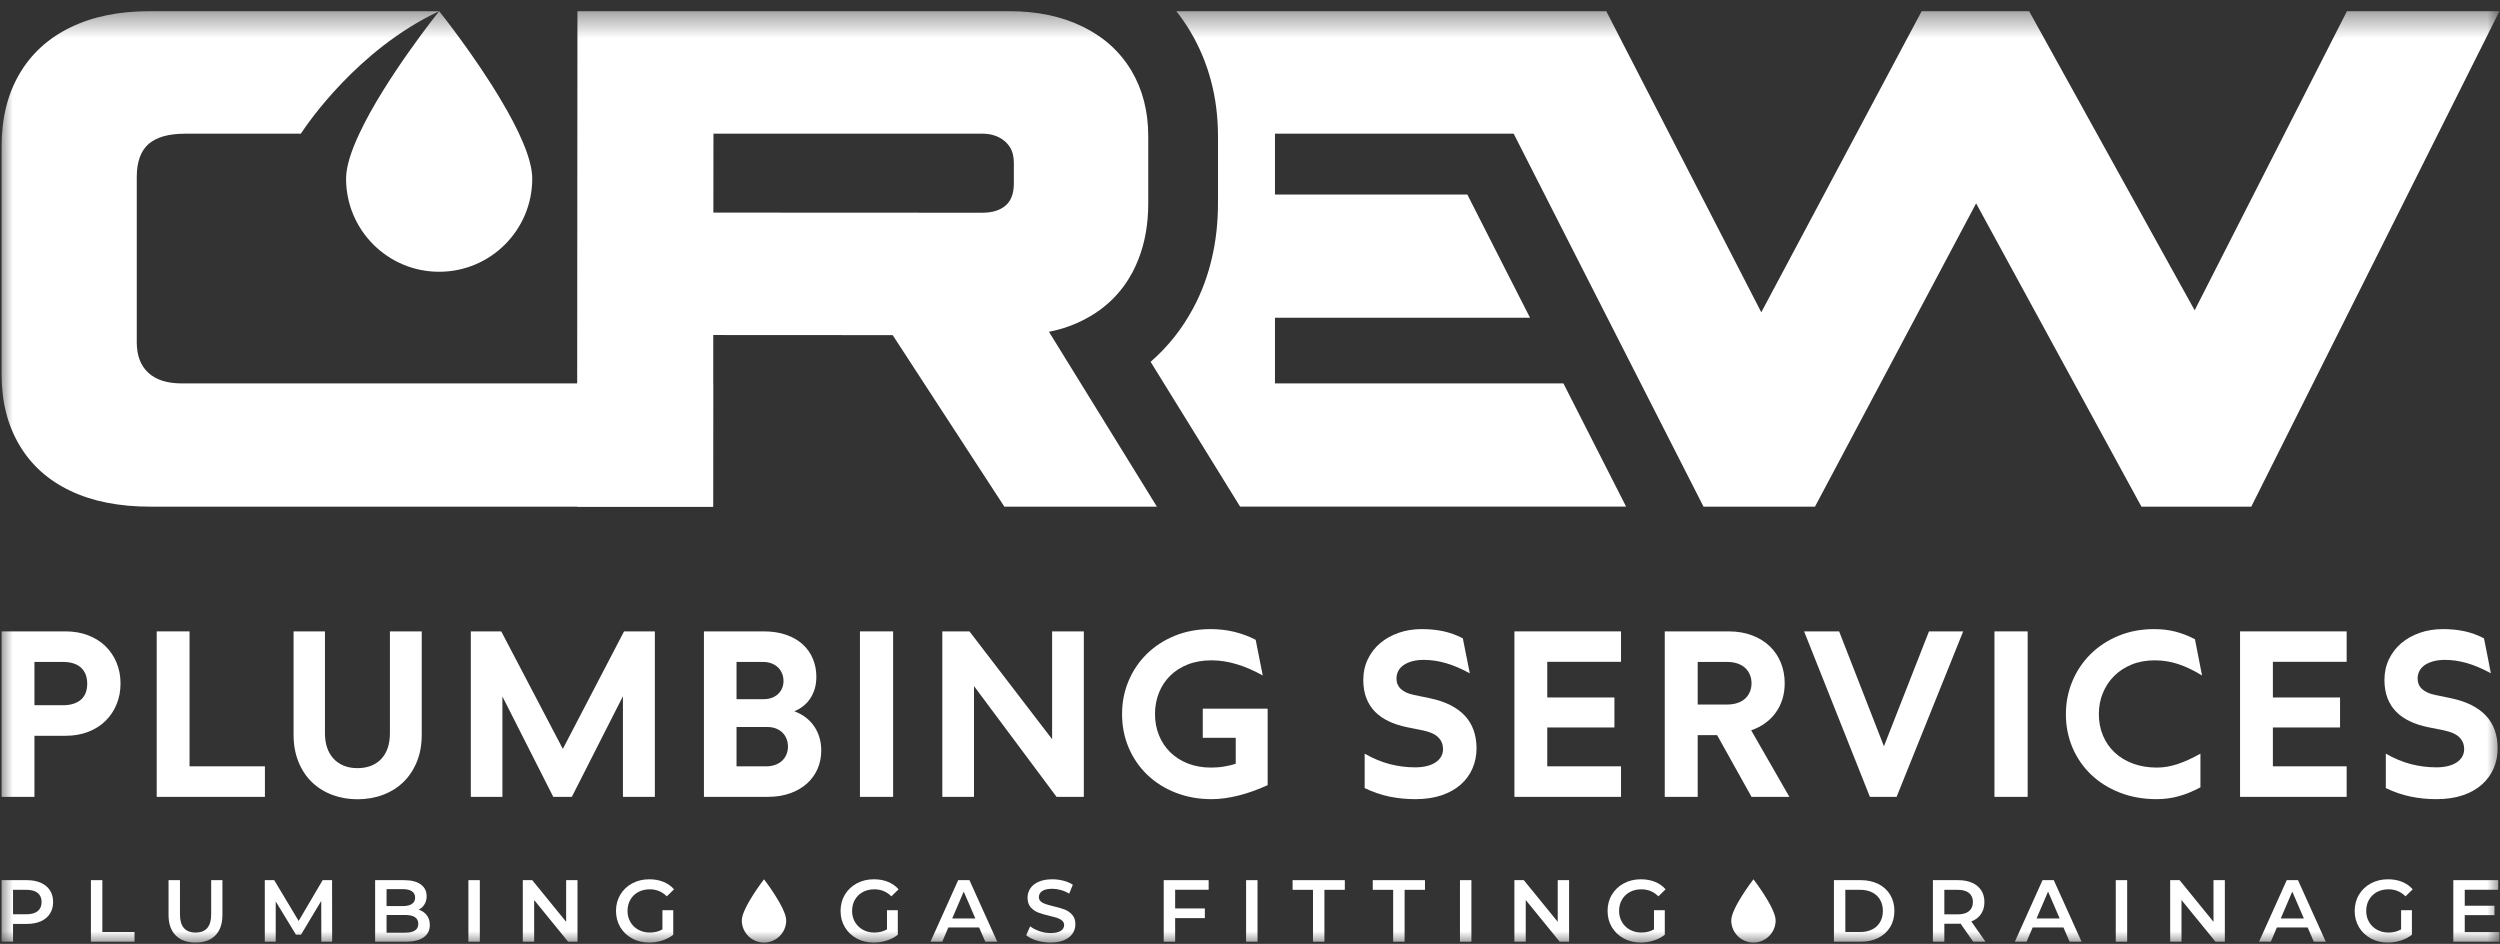
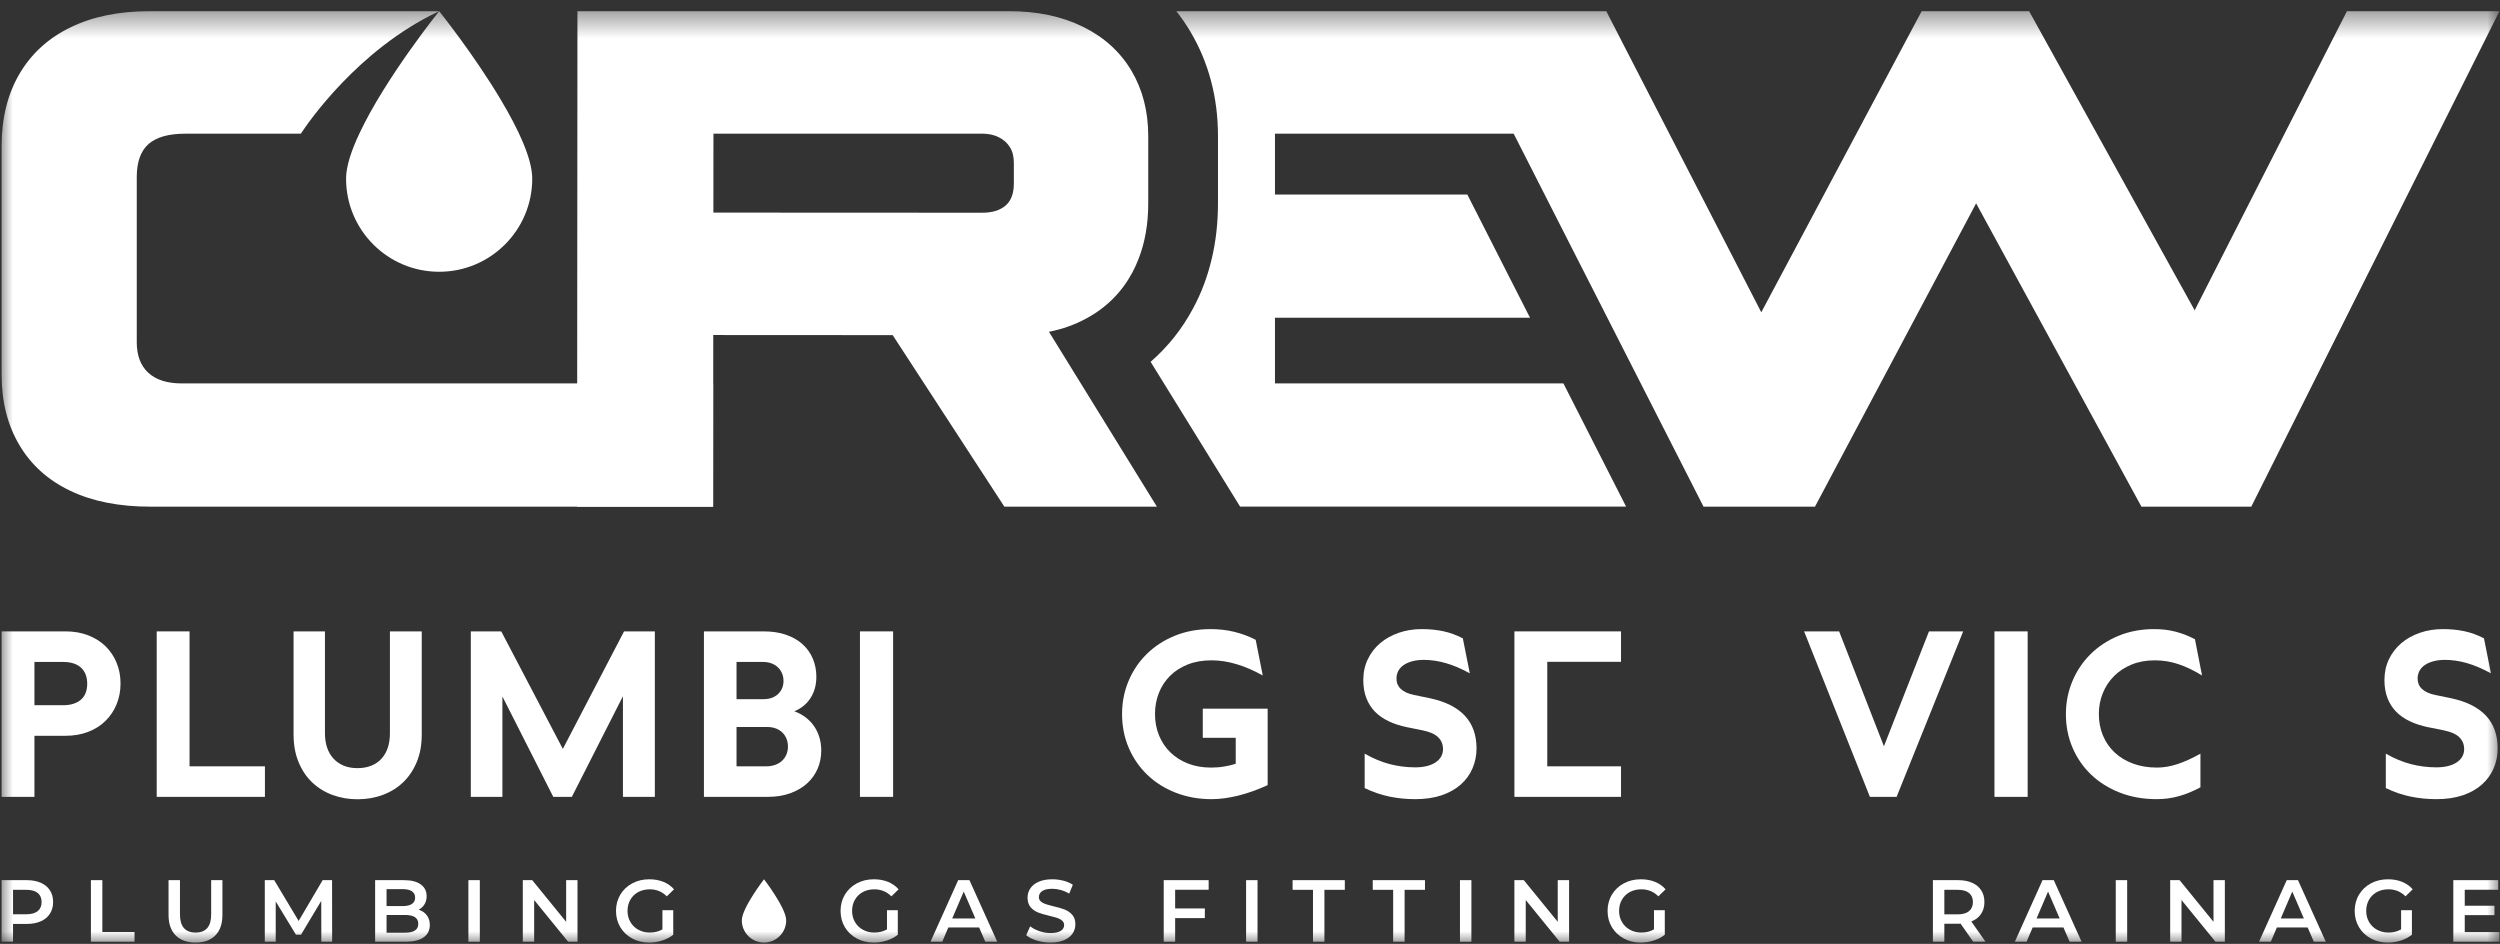
<svg xmlns="http://www.w3.org/2000/svg" width="98" height="37" viewBox="0 0 98 37" fill="none">
  <rect x="0" y="0" width="98" height="37" fill="#333333" stroke="none" />
  <mask id="mask0_224_675" style="mask-type:luminance" maskUnits="userSpaceOnUse" x="0" y="0" width="98" height="37">
    <path d="M98 0.407H0V37H98V0.407Z" fill="white" />
  </mask>
  <g mask="url(#mask0_224_675)">
    <path d="M2.458 27.645C2.631 27.645 2.779 27.624 2.901 27.58C3.023 27.537 3.122 27.479 3.198 27.404C3.274 27.329 3.33 27.241 3.366 27.138C3.402 27.035 3.419 26.923 3.419 26.801C3.419 26.679 3.402 26.566 3.366 26.464C3.33 26.361 3.274 26.271 3.198 26.193C3.122 26.116 3.023 26.055 2.901 26.012C2.779 25.969 2.631 25.948 2.458 25.948H1.35V27.645H2.458ZM1.35 28.843V31.237H0.063V24.75H2.57C2.895 24.75 3.19 24.801 3.455 24.904C3.72 25.007 3.947 25.149 4.135 25.331C4.322 25.513 4.468 25.729 4.57 25.979C4.673 26.229 4.725 26.5 4.725 26.792C4.725 27.087 4.673 27.359 4.57 27.609C4.468 27.86 4.321 28.077 4.132 28.262C3.943 28.447 3.716 28.59 3.451 28.691C3.186 28.792 2.892 28.843 2.57 28.843H1.35Z" fill="white" />
    <path d="M6.143 31.237V24.75H7.43V30.04H10.385V31.237H6.143Z" fill="white" />
    <path d="M13.026 31.159C12.721 31.045 12.455 30.879 12.23 30.663C12.005 30.447 11.829 30.182 11.701 29.868C11.573 29.554 11.508 29.199 11.508 28.802V24.75H12.738V28.744C12.738 28.953 12.766 29.14 12.823 29.307C12.879 29.474 12.962 29.617 13.071 29.736C13.18 29.855 13.313 29.948 13.471 30.013C13.629 30.079 13.809 30.111 14.011 30.111C14.217 30.111 14.4 30.079 14.559 30.013C14.719 29.948 14.852 29.855 14.959 29.736C15.066 29.617 15.148 29.474 15.203 29.307C15.258 29.14 15.285 28.953 15.285 28.744V24.75H16.532V28.802C16.532 29.199 16.468 29.554 16.338 29.868C16.208 30.182 16.031 30.447 15.806 30.663C15.581 30.879 15.315 31.045 15.008 31.159C14.701 31.274 14.369 31.331 14.011 31.331C13.66 31.331 13.331 31.274 13.026 31.159Z" fill="white" />
    <path d="M24.419 31.237V27.292L22.416 31.237H21.688L19.694 27.301V31.237H18.456V24.75H19.649L22.063 29.357L24.463 24.75H25.67V31.237H24.419Z" fill="white" />
    <path d="M30.039 30.04C30.167 30.04 30.284 30.02 30.39 29.982C30.495 29.943 30.585 29.89 30.658 29.821C30.731 29.753 30.787 29.671 30.828 29.575C30.868 29.48 30.888 29.377 30.888 29.267C30.888 29.16 30.87 29.06 30.834 28.968C30.799 28.875 30.746 28.794 30.678 28.724C30.609 28.654 30.524 28.599 30.423 28.559C30.322 28.519 30.205 28.498 30.074 28.498H28.872V30.04H30.039ZM29.922 27.408C30.047 27.408 30.158 27.39 30.255 27.355C30.352 27.319 30.435 27.268 30.503 27.203C30.572 27.137 30.624 27.061 30.66 26.975C30.696 26.889 30.713 26.795 30.713 26.694C30.713 26.589 30.695 26.492 30.658 26.401C30.62 26.31 30.568 26.231 30.499 26.164C30.43 26.097 30.346 26.044 30.244 26.005C30.143 25.967 30.028 25.947 29.9 25.947H28.872V27.408H29.922ZM29.936 24.75C30.267 24.75 30.56 24.794 30.816 24.884C31.073 24.973 31.289 25.098 31.464 25.257C31.64 25.416 31.773 25.605 31.864 25.822C31.955 26.04 32.001 26.275 32.001 26.528C32.001 26.695 31.981 26.848 31.941 26.988C31.9 27.128 31.843 27.256 31.768 27.37C31.694 27.485 31.603 27.585 31.496 27.672C31.389 27.758 31.269 27.828 31.138 27.882C31.302 27.942 31.449 28.02 31.578 28.119C31.708 28.217 31.818 28.332 31.909 28.462C32 28.594 32.07 28.739 32.119 28.901C32.168 29.061 32.193 29.234 32.193 29.419C32.193 29.678 32.145 29.919 32.048 30.14C31.951 30.362 31.811 30.554 31.63 30.717C31.448 30.879 31.228 31.006 30.968 31.099C30.709 31.191 30.417 31.237 30.092 31.237H27.594V24.75H29.936Z" fill="white" />
    <path d="M33.71 24.75H35.01V31.237H33.71V24.75Z" fill="white" />
-     <path d="M41.417 31.237L38.181 26.895V31.237H36.939V24.75H38.003L41.243 28.977V24.75H42.486V31.237H41.417Z" fill="white" />
    <path d="M49.1 31.018C48.908 31.087 48.721 31.143 48.539 31.188C48.357 31.233 48.179 31.267 48.005 31.291C47.831 31.315 47.66 31.327 47.493 31.327C46.987 31.327 46.518 31.242 46.088 31.074C45.657 30.906 45.286 30.672 44.975 30.373C44.663 30.073 44.42 29.72 44.246 29.314C44.072 28.907 43.985 28.466 43.985 27.989C43.985 27.533 44.069 27.104 44.237 26.7C44.405 26.297 44.642 25.944 44.948 25.642C45.253 25.339 45.62 25.1 46.047 24.924C46.475 24.749 46.946 24.661 47.462 24.661C47.778 24.661 48.083 24.696 48.376 24.766C48.669 24.836 48.952 24.941 49.223 25.081L49.5 26.479C49.148 26.282 48.806 26.134 48.472 26.035C48.138 25.935 47.81 25.885 47.489 25.885C47.143 25.885 46.833 25.939 46.559 26.048C46.285 26.157 46.053 26.306 45.864 26.495C45.675 26.684 45.529 26.907 45.428 27.163C45.327 27.419 45.276 27.694 45.276 27.989C45.276 28.293 45.329 28.574 45.435 28.831C45.541 29.089 45.69 29.311 45.882 29.497C46.074 29.683 46.305 29.829 46.575 29.933C46.844 30.037 47.143 30.089 47.471 30.089C47.554 30.089 47.637 30.086 47.719 30.08C47.801 30.074 47.883 30.065 47.967 30.051C48.05 30.038 48.131 30.022 48.208 30.004C48.286 29.986 48.363 29.964 48.441 29.937V28.923H47.149V27.779H49.692V30.777C49.49 30.87 49.292 30.95 49.1 31.018Z" fill="white" />
    <path d="M57.616 26.394C57.279 26.21 56.964 26.076 56.67 25.992C56.377 25.909 56.09 25.867 55.81 25.867C55.64 25.867 55.488 25.886 55.354 25.923C55.22 25.96 55.108 26.011 55.017 26.075C54.926 26.139 54.857 26.216 54.811 26.305C54.765 26.394 54.742 26.493 54.742 26.6C54.742 26.683 54.756 26.759 54.784 26.825C54.813 26.892 54.855 26.953 54.912 27.006C54.968 27.06 55.04 27.107 55.126 27.147C55.213 27.187 55.314 27.219 55.43 27.243L56.06 27.373C56.367 27.438 56.635 27.529 56.863 27.645C57.091 27.762 57.28 27.901 57.43 28.065C57.581 28.229 57.693 28.418 57.768 28.631C57.842 28.843 57.88 29.078 57.88 29.334C57.88 29.614 57.827 29.875 57.723 30.118C57.619 30.361 57.465 30.573 57.263 30.753C57.06 30.933 56.81 31.073 56.512 31.175C56.214 31.276 55.868 31.327 55.475 31.327C55.126 31.327 54.789 31.293 54.465 31.226C54.14 31.159 53.817 31.048 53.495 30.893V29.544C53.831 29.735 54.162 29.872 54.485 29.955C54.808 30.038 55.138 30.08 55.475 30.08C55.642 30.08 55.792 30.064 55.926 30.031C56.06 29.998 56.175 29.951 56.27 29.888C56.366 29.825 56.439 29.75 56.489 29.663C56.54 29.575 56.566 29.477 56.566 29.37C56.566 29.269 56.548 29.178 56.514 29.099C56.48 29.021 56.43 28.951 56.364 28.89C56.299 28.828 56.217 28.777 56.118 28.735C56.02 28.694 55.908 28.66 55.783 28.633L55.14 28.503C54.88 28.449 54.646 28.373 54.436 28.273C54.226 28.173 54.047 28.048 53.899 27.898C53.752 27.747 53.639 27.569 53.56 27.364C53.481 27.158 53.441 26.923 53.441 26.658C53.441 26.36 53.5 26.088 53.618 25.843C53.736 25.597 53.897 25.387 54.103 25.212C54.308 25.038 54.55 24.903 54.829 24.806C55.108 24.709 55.409 24.661 55.734 24.661C56.032 24.661 56.311 24.688 56.572 24.743C56.833 24.799 57.09 24.892 57.343 25.023L57.616 26.394Z" fill="white" />
-     <path d="M59.365 31.237V24.75H63.544V25.943H60.653V27.341H63.285V28.517H60.653V30.04H63.544V31.237H59.365Z" fill="white" />
-     <path d="M67.694 27.618C67.855 27.618 67.996 27.597 68.118 27.553C68.24 27.51 68.341 27.451 68.42 27.375C68.499 27.299 68.559 27.21 68.599 27.109C68.639 27.008 68.66 26.899 68.66 26.783C68.66 26.666 68.639 26.558 68.599 26.457C68.559 26.355 68.499 26.267 68.42 26.191C68.341 26.115 68.24 26.055 68.118 26.012C67.996 25.969 67.855 25.947 67.694 25.947H66.55V27.618H67.694ZM67.31 28.816H66.55V31.237H65.258V24.75H67.757C68.105 24.75 68.416 24.803 68.691 24.909C68.965 25.014 69.196 25.159 69.383 25.342C69.571 25.525 69.714 25.74 69.813 25.987C69.911 26.235 69.96 26.5 69.96 26.783C69.96 27.006 69.93 27.214 69.87 27.406C69.811 27.598 69.725 27.773 69.611 27.931C69.498 28.089 69.361 28.227 69.2 28.344C69.04 28.462 68.854 28.556 68.646 28.628L70.144 31.237H68.66L67.31 28.816Z" fill="white" />
+     <path d="M59.365 31.237V24.75H63.544V25.943H60.653V27.341V28.517H60.653V30.04H63.544V31.237H59.365Z" fill="white" />
    <path d="M74.347 31.237H73.3L70.721 24.75H72.094L73.85 29.254L75.616 24.75H76.957L74.347 31.237Z" fill="white" />
    <path d="M78.183 24.75H79.484V31.237H78.183V24.75Z" fill="white" />
    <path d="M83.095 31.07C82.658 30.899 82.284 30.663 81.971 30.364C81.658 30.065 81.415 29.712 81.242 29.307C81.07 28.902 80.983 28.466 80.983 27.998C80.983 27.54 81.068 27.108 81.238 26.703C81.408 26.297 81.645 25.944 81.95 25.642C82.256 25.339 82.621 25.1 83.045 24.924C83.47 24.749 83.936 24.661 84.443 24.661C84.743 24.661 85.022 24.694 85.28 24.761C85.538 24.828 85.792 24.927 86.042 25.058L86.32 26.479C86.001 26.282 85.691 26.134 85.392 26.034C85.093 25.935 84.785 25.885 84.469 25.885C84.13 25.885 83.825 25.941 83.555 26.052C83.286 26.164 83.056 26.315 82.867 26.506C82.677 26.697 82.532 26.919 82.429 27.174C82.326 27.428 82.275 27.7 82.275 27.989C82.275 28.293 82.328 28.574 82.435 28.831C82.543 29.089 82.695 29.311 82.894 29.497C83.091 29.683 83.332 29.828 83.613 29.933C83.894 30.037 84.209 30.089 84.554 30.089C84.813 30.089 85.081 30.044 85.356 29.953C85.632 29.862 85.932 29.726 86.257 29.544V30.862C85.971 31.017 85.689 31.133 85.412 31.21C85.135 31.288 84.846 31.327 84.545 31.327C84.015 31.327 83.531 31.241 83.095 31.07Z" fill="white" />
-     <path d="M87.81 31.237V24.75H91.989V25.943H89.097V27.341H91.73V28.517H89.097V30.04H91.989V31.237H87.81Z" fill="white" />
    <path d="M97.645 26.394C97.308 26.21 96.993 26.076 96.7 25.992C96.406 25.909 96.119 25.867 95.839 25.867C95.669 25.867 95.517 25.886 95.383 25.923C95.249 25.96 95.137 26.011 95.046 26.075C94.954 26.139 94.886 26.216 94.84 26.305C94.794 26.394 94.77 26.493 94.77 26.6C94.77 26.683 94.785 26.759 94.813 26.825C94.841 26.892 94.884 26.953 94.941 27.006C94.997 27.06 95.069 27.107 95.155 27.147C95.242 27.187 95.343 27.219 95.459 27.243L96.089 27.373C96.396 27.438 96.663 27.529 96.892 27.645C97.119 27.762 97.309 27.901 97.46 28.065C97.609 28.229 97.722 28.418 97.796 28.631C97.871 28.843 97.908 29.078 97.908 29.334C97.908 29.614 97.856 29.875 97.752 30.118C97.647 30.361 97.494 30.573 97.291 30.753C97.089 30.933 96.839 31.073 96.541 31.175C96.243 31.276 95.897 31.327 95.504 31.327C95.155 31.327 94.819 31.293 94.494 31.226C94.169 31.159 93.846 31.048 93.524 30.893V29.544C93.86 29.735 94.19 29.872 94.514 29.955C94.837 30.038 95.167 30.08 95.504 30.08C95.67 30.08 95.821 30.064 95.955 30.031C96.089 29.998 96.204 29.951 96.299 29.888C96.395 29.825 96.468 29.75 96.518 29.663C96.569 29.575 96.595 29.477 96.595 29.37C96.595 29.269 96.577 29.178 96.543 29.099C96.509 29.021 96.459 28.951 96.394 28.89C96.328 28.828 96.246 28.777 96.148 28.735C96.049 28.694 95.937 28.66 95.812 28.633L95.168 28.503C94.909 28.449 94.674 28.373 94.465 28.273C94.255 28.173 94.076 28.048 93.928 27.898C93.78 27.747 93.667 27.569 93.589 27.364C93.51 27.158 93.47 26.923 93.47 26.658C93.47 26.36 93.529 26.088 93.646 25.843C93.765 25.597 93.926 25.387 94.131 25.212C94.337 25.038 94.579 24.903 94.858 24.806C95.137 24.709 95.438 24.661 95.763 24.661C96.061 24.661 96.34 24.688 96.601 24.743C96.862 24.799 97.119 24.892 97.372 25.023L97.645 26.394Z" fill="white" />
    <path d="M1.479 35.715C1.58 35.632 1.631 35.514 1.631 35.36C1.631 35.206 1.58 35.088 1.479 35.005C1.378 34.923 1.23 34.881 1.034 34.881H0.511V35.839H1.034C1.23 35.839 1.378 35.797 1.479 35.715ZM1.601 34.606C1.756 34.675 1.875 34.773 1.958 34.902C2.041 35.031 2.082 35.183 2.082 35.36C2.082 35.535 2.041 35.687 1.958 35.816C1.875 35.946 1.756 36.046 1.601 36.114C1.446 36.183 1.264 36.218 1.055 36.218H0.511V36.914H0.063V34.502H1.055C1.264 34.502 1.446 34.537 1.601 34.606Z" fill="white" />
    <path d="M3.564 34.502H4.012V36.535H5.273V36.914H3.564V34.502Z" fill="white" />
    <path d="M6.886 36.667C6.7 36.48 6.607 36.212 6.607 35.863V34.502H7.055V35.846C7.055 36.319 7.259 36.556 7.668 36.556C8.075 36.556 8.278 36.319 8.278 35.846V34.502H8.719V35.863C8.719 36.212 8.627 36.48 8.442 36.667C8.257 36.855 7.998 36.948 7.665 36.948C7.332 36.948 7.072 36.855 6.886 36.667Z" fill="white" />
    <path d="M12.596 36.914L12.593 35.315L11.8 36.638H11.6L10.808 35.336V36.914H10.38V34.502H10.749L11.707 36.101L12.648 34.502H13.017L13.02 36.914H12.596Z" fill="white" />
    <path d="M16.397 36.214C16.397 35.983 16.224 35.867 15.877 35.867H15.153V36.562H15.877C16.224 36.562 16.397 36.446 16.397 36.214ZM15.153 34.854V35.519H15.787C15.944 35.519 16.063 35.49 16.147 35.434C16.231 35.378 16.273 35.296 16.273 35.188C16.273 35.078 16.231 34.995 16.147 34.938C16.063 34.882 15.944 34.854 15.787 34.854H15.153ZM16.731 35.879C16.809 35.981 16.849 36.108 16.849 36.259C16.849 36.468 16.768 36.63 16.607 36.743C16.447 36.857 16.212 36.914 15.904 36.914H14.705V34.502H15.835C16.12 34.502 16.34 34.558 16.494 34.669C16.648 34.781 16.724 34.934 16.724 35.129C16.724 35.249 16.697 35.355 16.642 35.446C16.587 35.538 16.511 35.609 16.414 35.66C16.548 35.703 16.653 35.776 16.731 35.879Z" fill="white" />
    <path d="M18.361 34.502H18.809V36.914H18.361V34.502Z" fill="white" />
    <path d="M22.638 34.502V36.914H22.269L20.939 35.281V36.914H20.494V34.502H20.863L22.193 36.135V34.502H22.638Z" fill="white" />
    <path d="M25.967 35.681H26.391V36.642C26.267 36.741 26.122 36.816 25.956 36.869C25.791 36.922 25.621 36.948 25.446 36.948C25.201 36.948 24.979 36.895 24.781 36.788C24.584 36.681 24.429 36.534 24.316 36.346C24.204 36.157 24.147 35.945 24.147 35.708C24.147 35.472 24.204 35.259 24.316 35.071C24.429 34.883 24.584 34.735 24.783 34.628C24.982 34.521 25.205 34.468 25.453 34.468C25.655 34.468 25.839 34.501 26.005 34.568C26.17 34.635 26.309 34.732 26.422 34.861L26.139 35.136C25.955 34.953 25.734 34.861 25.474 34.861C25.304 34.861 25.153 34.896 25.021 34.967C24.889 35.039 24.785 35.139 24.711 35.267C24.636 35.396 24.599 35.543 24.599 35.708C24.599 35.869 24.636 36.014 24.711 36.142C24.785 36.271 24.889 36.372 25.021 36.445C25.153 36.519 25.303 36.556 25.471 36.556C25.659 36.556 25.824 36.514 25.967 36.432V35.681Z" fill="white" />
    <path d="M34.77 35.681H35.194V36.642C35.069 36.741 34.925 36.816 34.76 36.869C34.594 36.922 34.424 36.948 34.249 36.948C34.004 36.948 33.782 36.895 33.584 36.788C33.387 36.681 33.232 36.534 33.119 36.346C33.007 36.157 32.95 35.945 32.95 35.708C32.95 35.472 33.007 35.259 33.119 35.071C33.232 34.883 33.387 34.735 33.586 34.628C33.785 34.521 34.008 34.468 34.256 34.468C34.458 34.468 34.642 34.501 34.808 34.568C34.973 34.635 35.112 34.732 35.225 34.861L34.942 35.136C34.758 34.953 34.536 34.861 34.277 34.861C34.107 34.861 33.956 34.896 33.824 34.967C33.692 35.039 33.588 35.139 33.514 35.267C33.439 35.396 33.402 35.543 33.402 35.708C33.402 35.869 33.439 36.014 33.514 36.142C33.588 36.271 33.692 36.372 33.824 36.445C33.956 36.519 34.106 36.556 34.273 36.556C34.462 36.556 34.627 36.514 34.77 36.432V35.681Z" fill="white" />
    <path d="M38.233 36.004L37.778 34.95L37.327 36.004H38.233ZM38.381 36.356H37.175L36.937 36.914H36.476L37.561 34.502H38.002L39.091 36.914H38.623L38.381 36.356Z" fill="white" />
    <path d="M40.64 36.869C40.467 36.816 40.329 36.746 40.228 36.659L40.383 36.311C40.482 36.389 40.603 36.453 40.747 36.502C40.891 36.552 41.035 36.576 41.179 36.576C41.359 36.576 41.492 36.547 41.581 36.49C41.669 36.433 41.714 36.357 41.714 36.263C41.714 36.194 41.689 36.137 41.639 36.092C41.59 36.047 41.528 36.013 41.452 35.987C41.376 35.962 41.273 35.933 41.142 35.901C40.958 35.858 40.809 35.814 40.695 35.77C40.581 35.727 40.484 35.658 40.402 35.565C40.321 35.472 40.28 35.346 40.28 35.188C40.28 35.055 40.316 34.934 40.389 34.825C40.461 34.715 40.57 34.629 40.716 34.565C40.862 34.5 41.04 34.468 41.252 34.468C41.399 34.468 41.544 34.487 41.686 34.523C41.828 34.56 41.951 34.613 42.055 34.682L41.913 35.03C41.808 34.967 41.697 34.92 41.583 34.888C41.468 34.856 41.356 34.84 41.248 34.84C41.071 34.84 40.94 34.87 40.854 34.93C40.768 34.989 40.724 35.069 40.724 35.167C40.724 35.236 40.749 35.293 40.799 35.336C40.848 35.38 40.911 35.414 40.986 35.439C41.062 35.465 41.166 35.493 41.297 35.526C41.476 35.567 41.623 35.61 41.738 35.655C41.852 35.7 41.951 35.768 42.032 35.86C42.114 35.952 42.155 36.075 42.155 36.232C42.155 36.365 42.118 36.486 42.046 36.593C41.974 36.701 41.864 36.788 41.717 36.852C41.57 36.916 41.391 36.948 41.179 36.948C40.993 36.948 40.813 36.922 40.64 36.869Z" fill="white" />
    <path d="M46.066 34.878V35.611H47.23V35.99H46.066V36.914H45.618V34.502H47.379V34.878H46.066Z" fill="white" />
    <path d="M48.847 34.502H49.295V36.914H48.847V34.502Z" fill="white" />
    <path d="M51.469 34.881H50.67V34.502H52.717V34.881H51.917V36.914H51.469V34.881Z" fill="white" />
    <path d="M54.612 34.881H53.812V34.502H55.859V34.881H55.06V36.914H54.612V34.881Z" fill="white" />
    <path d="M57.231 34.502H57.679V36.914H57.231V34.502Z" fill="white" />
    <path d="M61.508 34.502V36.914H61.139L59.809 35.281V36.914H59.364V34.502H59.733L61.063 36.135V34.502H61.508Z" fill="white" />
    <path d="M64.836 35.681H65.26V36.642C65.136 36.741 64.991 36.816 64.826 36.869C64.66 36.922 64.49 36.948 64.316 36.948C64.07 36.948 63.849 36.895 63.651 36.788C63.453 36.681 63.299 36.534 63.186 36.346C63.073 36.157 63.017 35.945 63.017 35.708C63.017 35.472 63.073 35.259 63.186 35.071C63.299 34.883 63.454 34.735 63.653 34.628C63.851 34.521 64.075 34.468 64.323 34.468C64.525 34.468 64.709 34.501 64.874 34.568C65.04 34.635 65.179 34.732 65.291 34.861L65.009 35.136C64.825 34.953 64.603 34.861 64.344 34.861C64.174 34.861 64.022 34.896 63.89 34.967C63.758 35.039 63.655 35.139 63.581 35.267C63.505 35.396 63.468 35.543 63.468 35.708C63.468 35.869 63.505 36.014 63.581 36.142C63.655 36.271 63.758 36.372 63.89 36.445C64.022 36.519 64.172 36.556 64.34 36.556C64.528 36.556 64.694 36.514 64.836 36.432V35.681Z" fill="white" />
-     <path d="M72.923 36.535C73.1 36.535 73.256 36.501 73.39 36.433C73.525 36.365 73.628 36.269 73.7 36.144C73.772 36.019 73.809 35.873 73.809 35.708C73.809 35.543 73.772 35.397 73.7 35.272C73.628 35.147 73.525 35.051 73.39 34.983C73.256 34.915 73.1 34.881 72.923 34.881H72.337V36.535H72.923ZM71.89 34.502H72.944C73.201 34.502 73.43 34.552 73.63 34.652C73.829 34.752 73.984 34.893 74.095 35.076C74.205 35.258 74.26 35.469 74.26 35.708C74.26 35.947 74.205 36.158 74.095 36.34C73.984 36.523 73.829 36.664 73.63 36.764C73.43 36.864 73.201 36.914 72.944 36.914H71.89V34.502Z" fill="white" />
    <path d="M77.186 35.005C77.085 34.923 76.937 34.881 76.742 34.881H76.218V35.843H76.742C76.937 35.843 77.085 35.8 77.186 35.717C77.287 35.633 77.338 35.514 77.338 35.36C77.338 35.206 77.287 35.088 77.186 35.005ZM77.348 36.914L76.855 36.208C76.835 36.21 76.803 36.211 76.762 36.211H76.218V36.914H75.77V34.502H76.762C76.971 34.502 77.153 34.537 77.308 34.606C77.464 34.675 77.582 34.774 77.665 34.902C77.748 35.031 77.789 35.183 77.789 35.36C77.789 35.542 77.745 35.698 77.656 35.829C77.568 35.96 77.441 36.057 77.276 36.121L77.83 36.914H77.348Z" fill="white" />
    <path d="M80.739 36.004L80.284 34.95L79.833 36.004H80.739ZM80.887 36.356H79.681L79.443 36.914H78.982L80.067 34.502H80.508L81.597 36.914H81.128L80.887 36.356Z" fill="white" />
    <path d="M82.938 34.502H83.385V36.914H82.938V34.502Z" fill="white" />
    <path d="M87.214 34.502V36.914H86.845L85.515 35.281V36.914H85.071V34.502H85.44L86.769 36.135V34.502H87.214Z" fill="white" />
    <path d="M90.312 36.004L89.857 34.95L89.406 36.004H90.312ZM90.46 36.356H89.254L89.016 36.914H88.555L89.64 34.502H90.081L91.17 36.914H90.701L90.46 36.356Z" fill="white" />
    <path d="M94.123 35.681H94.547V36.642C94.423 36.741 94.278 36.816 94.113 36.869C93.947 36.922 93.777 36.948 93.603 36.948C93.357 36.948 93.135 36.895 92.938 36.788C92.74 36.681 92.585 36.534 92.473 36.346C92.36 36.157 92.304 35.945 92.304 35.708C92.304 35.472 92.36 35.259 92.473 35.071C92.585 34.883 92.741 34.735 92.939 34.628C93.138 34.521 93.362 34.468 93.61 34.468C93.812 34.468 93.996 34.501 94.161 34.568C94.326 34.635 94.466 34.732 94.578 34.861L94.296 35.136C94.112 34.953 93.89 34.861 93.63 34.861C93.46 34.861 93.309 34.896 93.177 34.967C93.045 35.039 92.941 35.139 92.867 35.267C92.793 35.396 92.755 35.543 92.755 35.708C92.755 35.869 92.793 36.014 92.867 36.142C92.941 36.271 93.045 36.372 93.177 36.445C93.309 36.519 93.459 36.556 93.627 36.556C93.815 36.556 93.981 36.514 94.123 36.432V35.681Z" fill="white" />
    <path d="M97.979 36.538V36.914H96.17V34.502H97.931V34.878H96.618V35.505H97.783V35.873H96.618V36.538H97.979Z" fill="white" />
    <path d="M30.819 36.079C30.819 36.559 30.43 36.948 29.949 36.948C29.468 36.948 29.079 36.559 29.079 36.079C29.079 35.598 29.949 34.468 29.949 34.468C29.949 34.468 30.819 35.598 30.819 36.079Z" fill="white" />
-     <path d="M69.605 36.079C69.605 36.559 69.215 36.948 68.735 36.948C68.254 36.948 67.865 36.559 67.865 36.079C67.865 35.598 68.735 34.468 68.735 34.468C68.735 34.468 69.605 35.598 69.605 36.079Z" fill="white" />
    <path d="M45.35 19.861H39.371L34.993 13.137L27.954 13.133V8.334L38.502 8.339C38.894 8.339 39.2 8.246 39.416 8.06C39.635 7.874 39.743 7.583 39.743 7.191V6.384C39.743 6.139 39.692 5.932 39.587 5.767C39.485 5.602 39.338 5.473 39.152 5.38C38.969 5.287 38.75 5.239 38.502 5.239H27.967L27.954 19.861H22.622L22.636 0.438H39.557C40.651 0.438 41.611 0.638 42.439 1.043C43.263 1.445 43.899 2.017 44.346 2.761C44.789 3.504 45.011 4.361 45.011 5.332V7.967C45.011 8.773 44.886 9.499 44.631 10.149C44.562 10.332 44.481 10.506 44.391 10.677C43.977 11.45 43.374 12.059 42.577 12.487C42.136 12.727 41.653 12.901 41.119 13.006L45.35 19.861Z" fill="white" />
    <path d="M27.954 15.03V19.861H5.889C4.668 19.861 3.625 19.654 2.759 19.241C1.889 18.827 1.223 18.231 0.759 17.445C0.294 16.66 0.063 15.74 0.063 14.688V5.735C0.063 4.641 0.294 3.697 0.759 2.903C1.223 2.109 1.889 1.497 2.759 1.075C3.625 0.652 4.659 0.439 5.856 0.439H17.214C17.202 0.445 17.19 0.451 17.178 0.457C14.032 1.941 12.053 4.845 11.817 5.205C11.802 5.229 11.793 5.241 11.793 5.241H7.25C6.611 5.241 6.135 5.376 5.826 5.642C5.517 5.915 5.361 6.347 5.361 6.943V13.417C5.361 13.936 5.511 14.331 5.811 14.61C6.111 14.889 6.548 15.03 7.127 15.03H27.954Z" fill="white" />
    <path d="M97.979 0.439L93.116 10.15L88.25 19.861H83.944L78.651 10.15L77.464 7.971L76.307 10.15L71.147 19.861H66.778L61.834 10.15L59.336 5.24L49.979 5.239V7.625H57.519L58.802 10.149L59.977 12.456H49.979V15.028H61.285L63.743 19.859H48.612L45.104 14.183C45.781 13.595 46.339 12.894 46.771 12.085C47.095 11.485 47.337 10.835 47.499 10.149C47.664 9.459 47.745 8.731 47.745 7.967V5.332C47.745 3.818 47.377 2.437 46.654 1.223C46.489 0.947 46.309 0.686 46.111 0.438L62.967 0.439L63.624 1.719L67.966 10.15L69.042 12.242L70.157 10.15L75.329 0.439H79.542L84.915 10.15L86.031 12.164L87.056 10.15L92 0.439H97.979Z" fill="white" />
    <path d="M20.864 7.002C20.864 9.019 19.23 10.653 17.215 10.653C15.197 10.653 13.566 9.019 13.566 7.002C13.566 6.526 13.77 5.908 14.085 5.24C15.089 3.088 17.215 0.438 17.215 0.438C17.215 0.438 18.582 2.141 19.641 3.927C20.315 5.057 20.864 6.22 20.864 7.002Z" fill="white" />
  </g>
</svg>